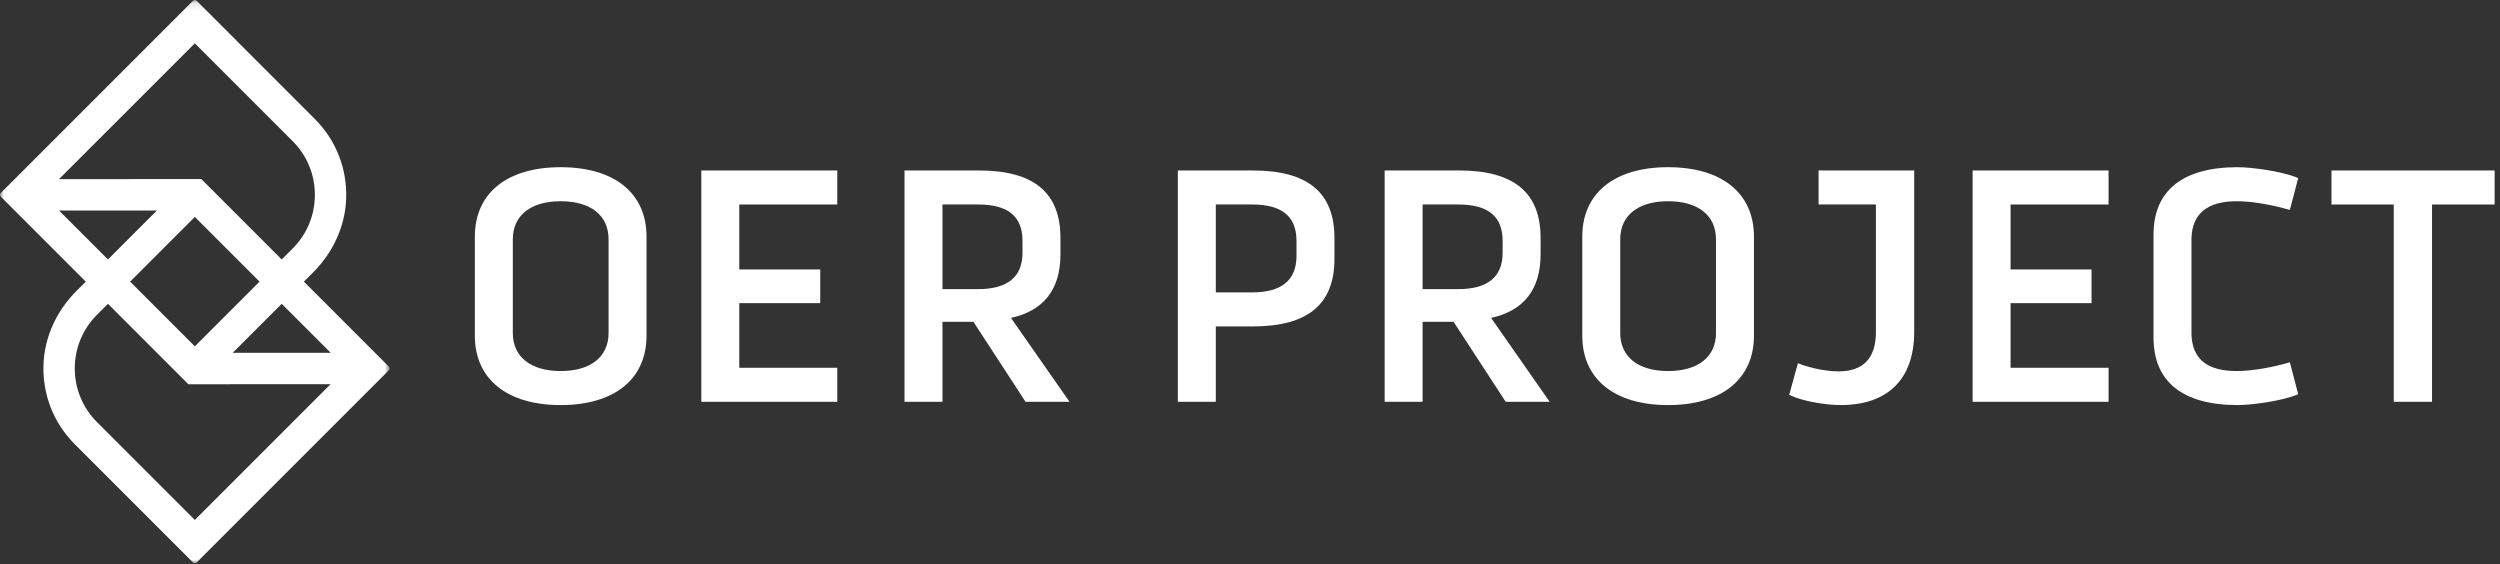
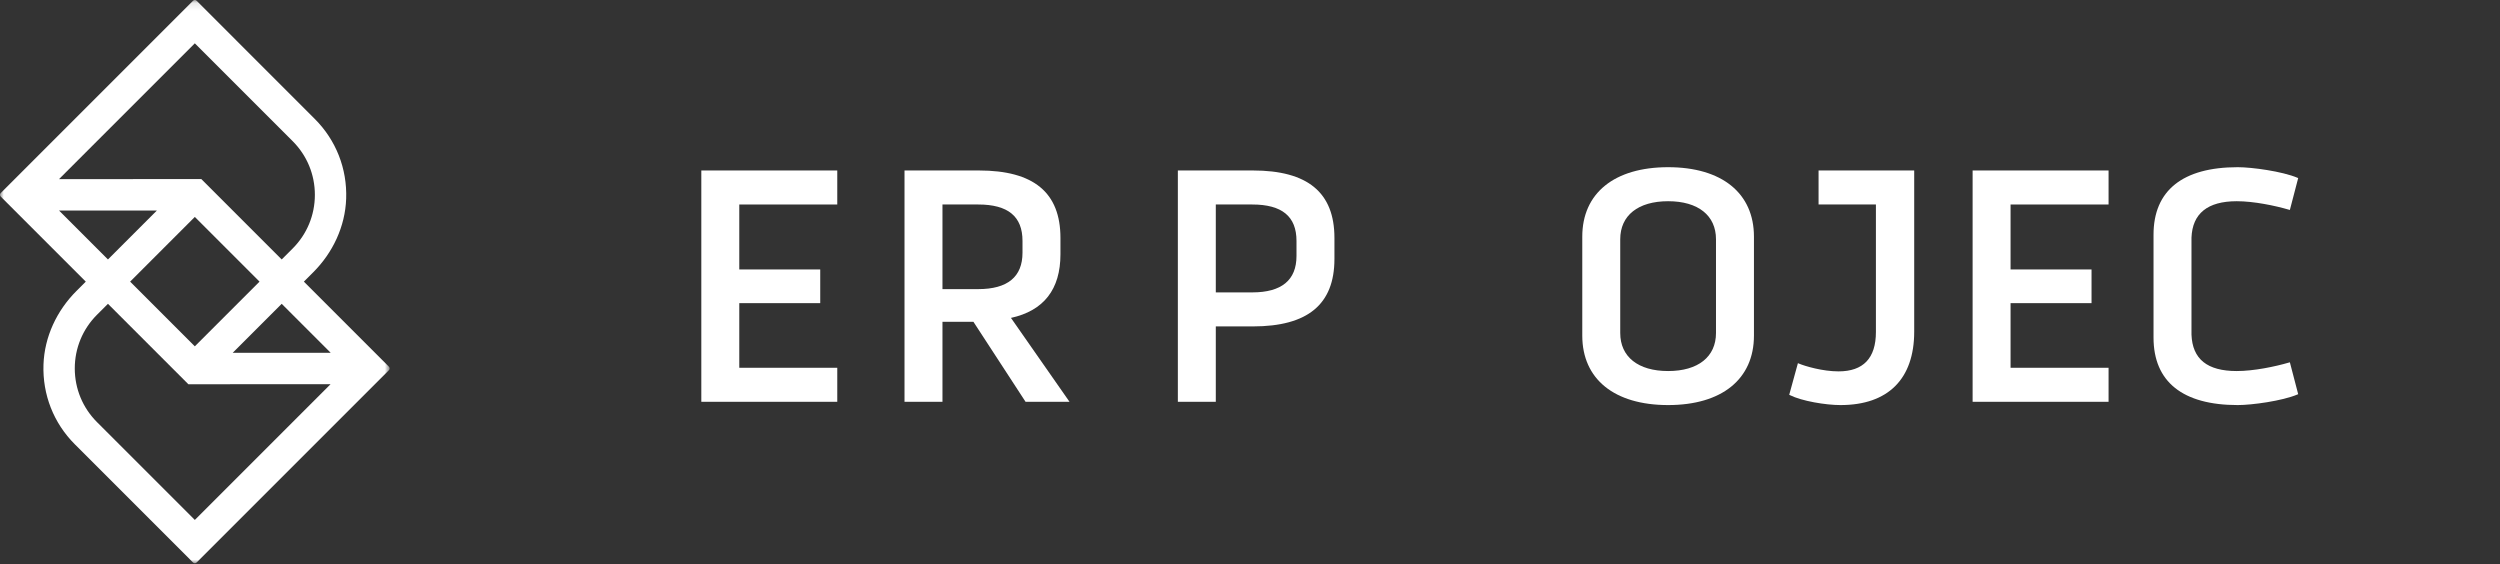
<svg xmlns="http://www.w3.org/2000/svg" xmlns:xlink="http://www.w3.org/1999/xlink" width="328px" height="74px" viewBox="0 0 328 74" version="1.1">
  <rect x="0" y="0" width="328" height="74" fill="#333333" stroke="none" />
  <title>49D4FC23-B5DE-494C-9293-4A33DC5A7460</title>
  <desc>Created with sketchtool.</desc>
  <defs>
    <polygon id="path-1" points="0 0.1 51.122 0.1 51.122 74 0 74" />
  </defs>
  <g id="Atomic_Doc" stroke="none" stroke-width="1" fill="none" fill-rule="evenodd">
    <g id="Logos" transform="translate(-407, -1056)">
      <g id="OER-logo-lockup-light" transform="translate(406, 1056)">
        <g id="Group-24" transform="translate(1, -1)">
-           <path d="M79.845,32.391 L79.845,44.689 C79.845,47.815 77.496,49.681 73.563,49.681 C69.629,49.681 67.281,47.815 67.281,44.689 L67.281,32.391 C67.281,29.266 69.629,27.4 73.563,27.4 C77.496,27.4 79.845,29.266 79.845,32.391 M73.563,22.936 C66.511,22.936 62.301,26.342 62.301,32.047 L62.301,45.034 C62.301,50.739 66.511,54.145 73.563,54.145 C80.615,54.145 84.824,50.739 84.824,45.034 L84.824,32.047 C84.824,26.342 80.615,22.936 73.563,22.936" id="Fill-1" fill="#FFFFFF" />
          <polygon id="Fill-3" fill="#FFFFFF" points="92.013 53.716 109.85 53.716 109.85 49.252 96.993 49.252 96.993 40.773 107.615 40.773 107.615 36.352 96.993 36.352 96.993 27.83 109.85 27.83 109.85 23.366 92.013 23.366" />
          <path d="M123.652,27.83 L128.342,27.83 C132.252,27.83 134.152,29.392 134.152,32.607 L134.152,34.155 C134.152,37.324 132.197,38.932 128.342,38.932 L123.652,38.932 L123.652,27.83 Z M139.131,34.37 L139.131,32.22 C139.131,26.263 135.631,23.366 128.429,23.366 L118.672,23.366 L118.672,53.716 L123.652,53.716 L123.652,43.224 L127.716,43.224 L134.516,53.659 L134.553,53.716 L140.321,53.716 L132.638,42.709 C136.947,41.763 139.131,38.958 139.131,34.37 L139.131,34.37 Z" id="Fill-5" fill="#FFFFFF" />
          <path d="M159.513,27.83 L164.291,27.83 C168.2,27.83 170.1,29.392 170.1,32.607 L170.1,34.585 C170.1,37.755 168.145,39.362 164.291,39.362 L159.513,39.362 L159.513,27.83 Z M164.376,23.366 L154.534,23.366 L154.534,53.716 L159.513,53.716 L159.513,43.826 L164.376,43.826 C171.577,43.826 175.078,40.93 175.078,34.972 L175.078,32.22 C175.078,26.263 171.577,23.366 164.376,23.366 L164.376,23.366 Z" id="Fill-7" fill="#FFFFFF" />
-           <path d="M186.646,27.83 L191.336,27.83 C195.246,27.83 197.146,29.392 197.146,32.607 L197.146,34.155 C197.146,37.324 195.191,38.932 191.336,38.932 L186.646,38.932 L186.646,27.83 Z M202.125,34.37 L202.125,32.22 C202.125,26.263 198.625,23.366 191.423,23.366 L181.666,23.366 L181.666,53.716 L186.646,53.716 L186.646,43.224 L190.71,43.224 L197.51,53.659 L197.547,53.716 L203.315,53.716 L195.632,42.709 C199.941,41.763 202.125,38.958 202.125,34.37 L202.125,34.37 Z" id="Fill-9" fill="#FFFFFF" />
          <path d="M225.138,32.391 L225.138,44.689 C225.138,47.815 222.79,49.681 218.857,49.681 C214.923,49.681 212.575,47.815 212.575,44.689 L212.575,32.391 C212.575,29.266 214.923,27.4 218.857,27.4 C222.79,27.4 225.138,29.266 225.138,32.391 M218.857,22.936 C211.804,22.936 207.595,26.342 207.595,32.047 L207.595,45.034 C207.595,50.739 211.804,54.145 218.857,54.145 C225.909,54.145 230.118,50.739 230.118,45.034 L230.118,32.047 C230.118,26.342 225.909,22.936 218.857,22.936" id="Fill-11" fill="#FFFFFF" />
          <path d="M238.596,27.83 L246.12,27.83 L246.12,44.56 C246.12,47.987 244.47,49.725 241.214,49.725 C239.118,49.725 236.809,49.036 236.018,48.702 L235.887,48.646 L234.746,52.796 L234.839,52.842 C236.397,53.622 239.528,54.145 241.474,54.145 C247.709,54.145 251.144,50.726 251.144,44.517 L251.144,23.366 L238.596,23.366 L238.596,27.83 Z" id="Fill-13" fill="#FFFFFF" />
          <polygon id="Fill-15" fill="#FFFFFF" points="258.807 53.716 276.644 53.716 276.644 49.252 263.786 49.252 263.786 40.773 274.409 40.773 274.409 36.352 263.786 36.352 263.786 27.83 276.644 27.83 276.644 23.366 258.807 23.366" />
          <path d="M293.461,27.4 C295.693,27.4 298.461,27.974 300.306,28.512 L300.43,28.548 L301.522,24.364 L301.422,24.322 C299.418,23.476 295.445,22.936 293.59,22.936 C286.363,22.936 282.543,25.998 282.543,31.79 L282.543,45.292 C282.543,51.084 286.363,54.145 293.59,54.145 C295.445,54.145 299.418,53.605 301.422,52.759 L301.522,52.717 L300.43,48.532 L300.306,48.568 C298.462,49.106 295.695,49.681 293.461,49.681 C289.587,49.681 287.645,48.118 287.523,44.902 L287.523,32.181 C287.643,29.008 289.641,27.4 293.461,27.4" id="Fill-17" fill="#FFFFFF" />
-           <polygon id="Fill-19" fill="#FFFFFF" points="305.891 23.366 305.891 27.83 314.061 27.83 314.061 53.716 319.083 53.716 319.083 27.83 327.296 27.83 327.296 23.366" />
          <g id="Group-23" transform="translate(0, 0.9)">
            <mask id="mask-2" fill="white">
              <use xlink:href="#path-1" />
            </mask>
            <g id="Clip-22" />
            <path d="M25.561,68.316 L12.728,55.484 C10.847,53.602 9.811,51.1 9.811,48.439 C9.811,45.778 10.847,43.275 12.728,41.394 L14.163,39.96 L24.717,50.514 L43.372,50.505 L25.561,68.316 Z M7.741,27.718 L20.585,27.718 L14.163,34.14 L7.741,27.718 Z M25.561,5.784 L38.394,18.616 C40.275,20.498 41.311,23 41.311,25.661 C41.311,28.322 40.275,30.824 38.394,32.707 L36.96,34.14 L26.413,23.593 L7.741,23.603 L25.561,5.784 Z M25.561,45.539 L17.073,37.049 L25.561,28.561 L34.05,37.05 L25.561,45.539 Z M43.39,46.39 L30.528,46.39 L36.959,39.96 L43.39,46.39 Z M39.869,37.049 L41.095,35.824 C43.672,33.246 45.29,29.813 45.417,26.17 C45.556,22.22 44.082,18.485 41.303,15.707 L25.793,0.195 C25.665,0.067 25.457,0.067 25.33,0.195 L0.096,25.429 C-0.032,25.557 -0.032,25.764 0.096,25.892 L11.254,37.05 L10.027,38.277 C7.449,40.855 5.832,44.288 5.705,47.93 C5.567,51.879 7.04,55.615 9.819,58.393 L25.33,73.904 C25.457,74.032 25.665,74.032 25.793,73.904 L51.026,48.67 C51.154,48.543 51.154,48.336 51.026,48.208 L39.869,37.049 Z" id="Fill-21" fill="#FFFFFF" mask="url(#mask-2)" />
          </g>
        </g>
      </g>
    </g>
  </g>
</svg>